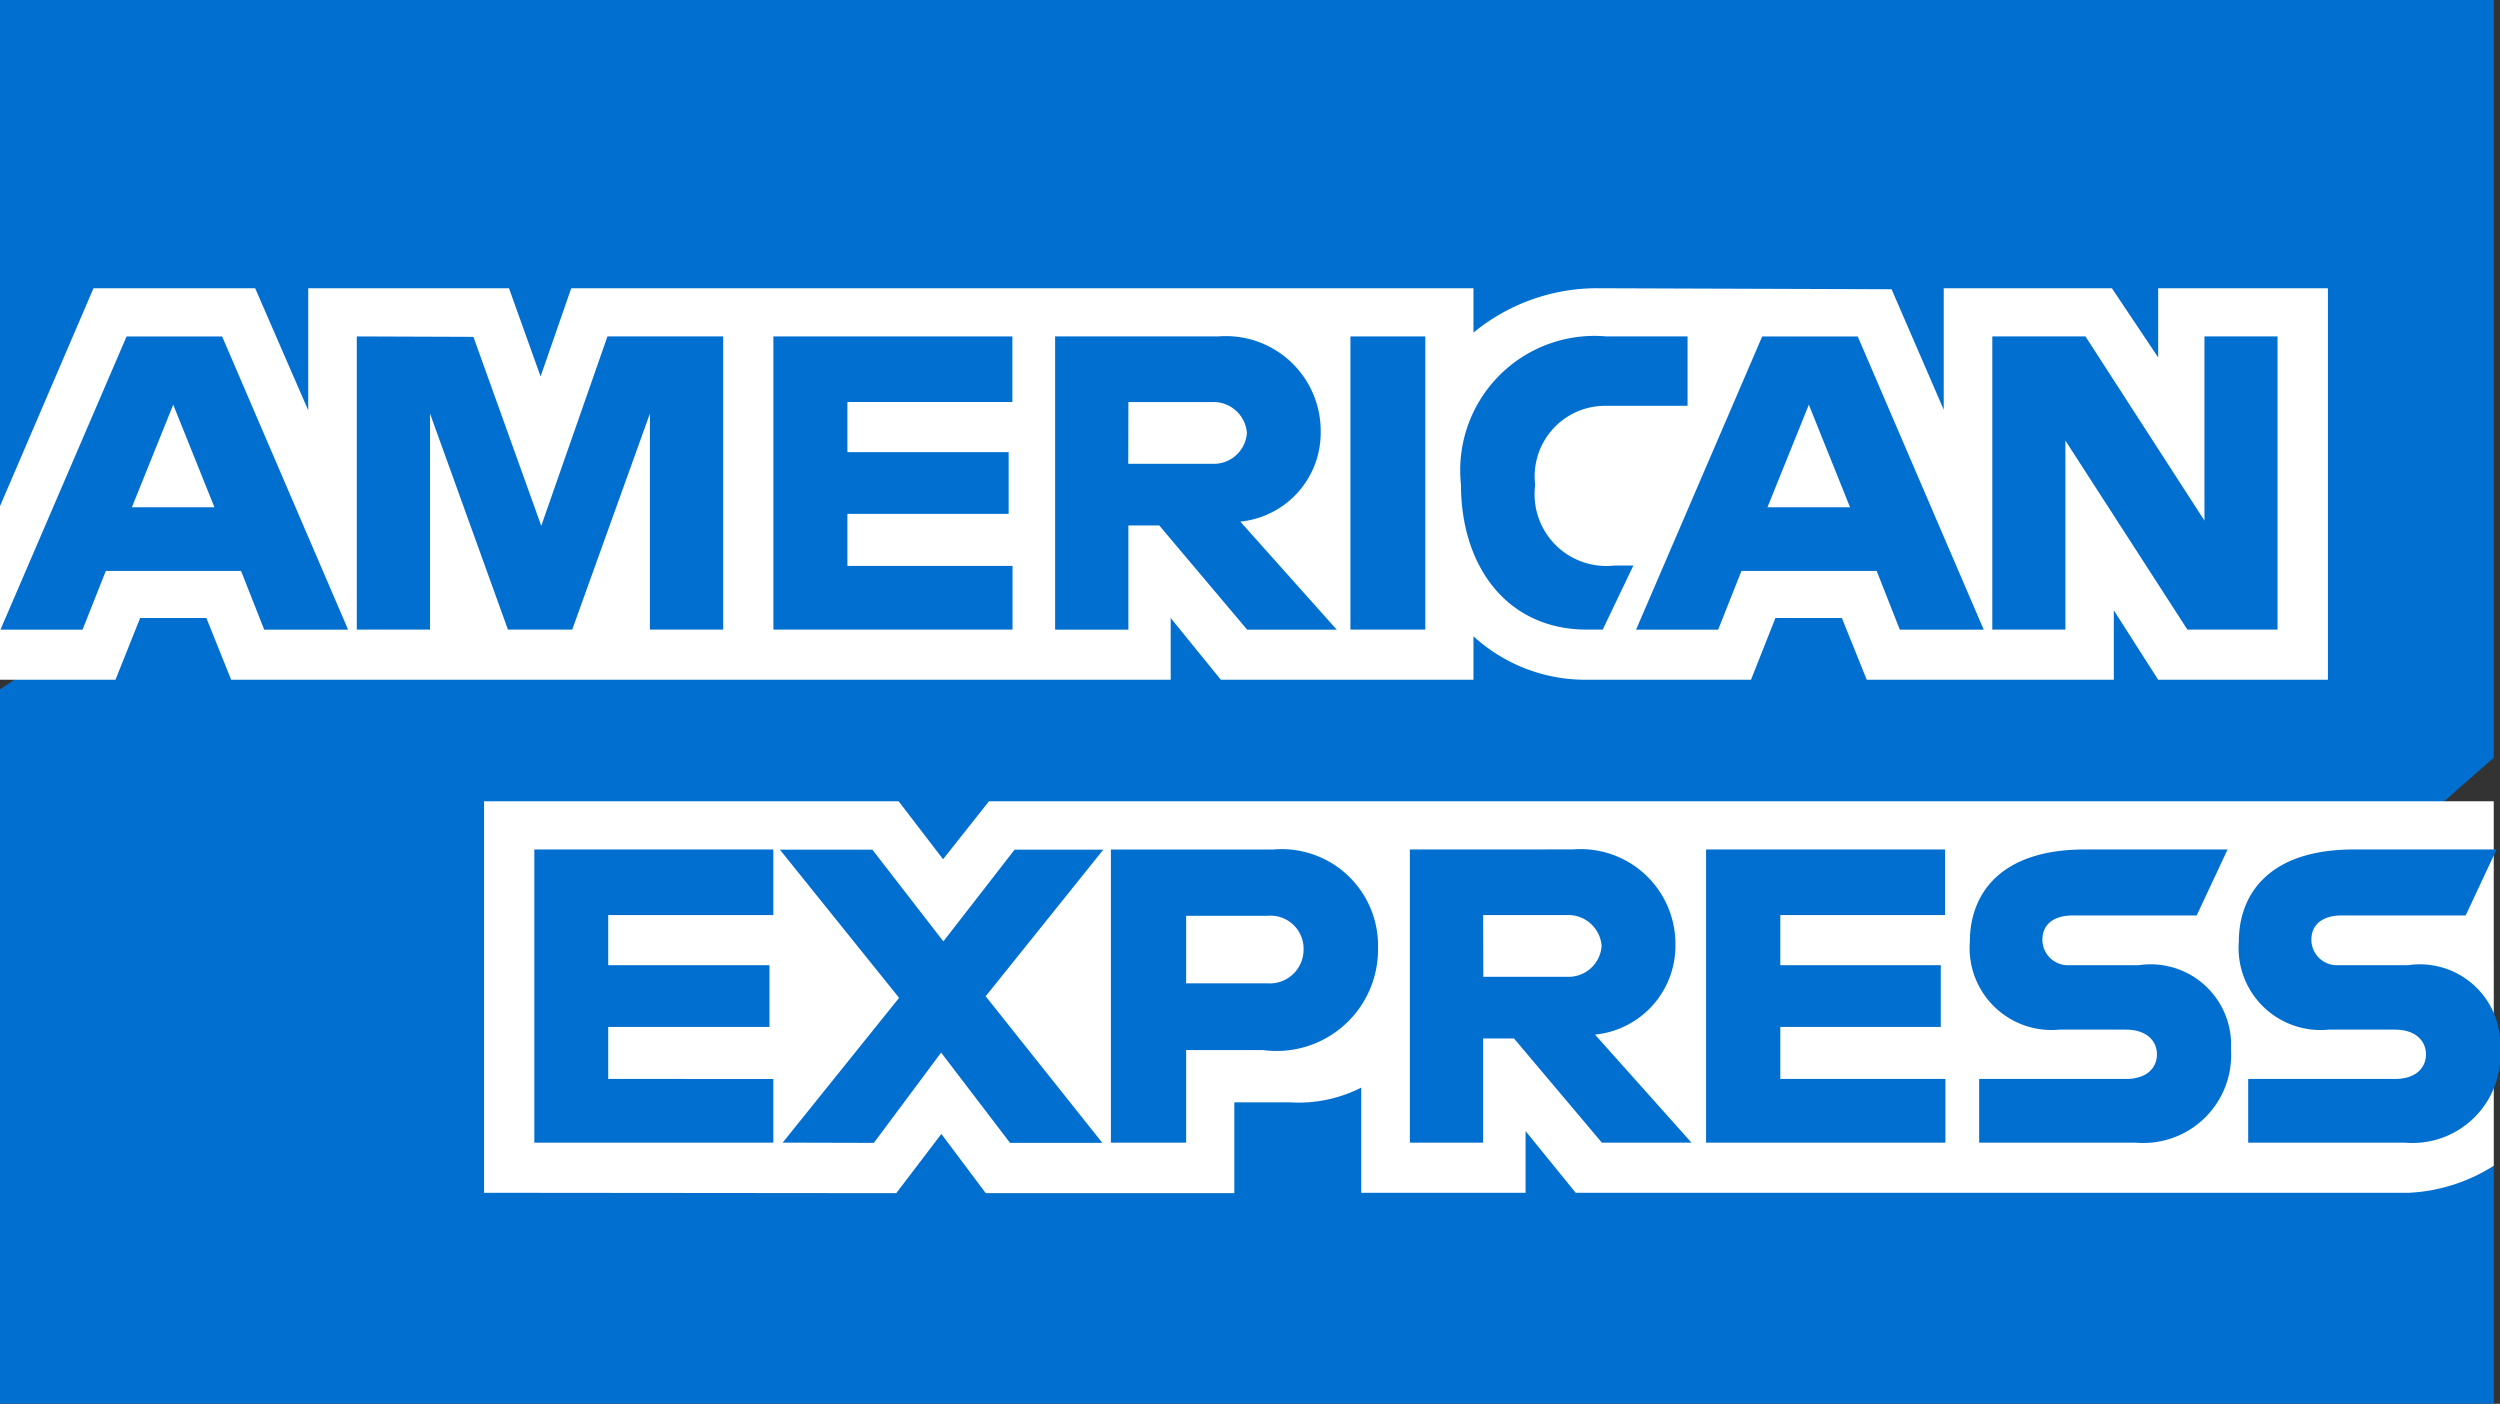
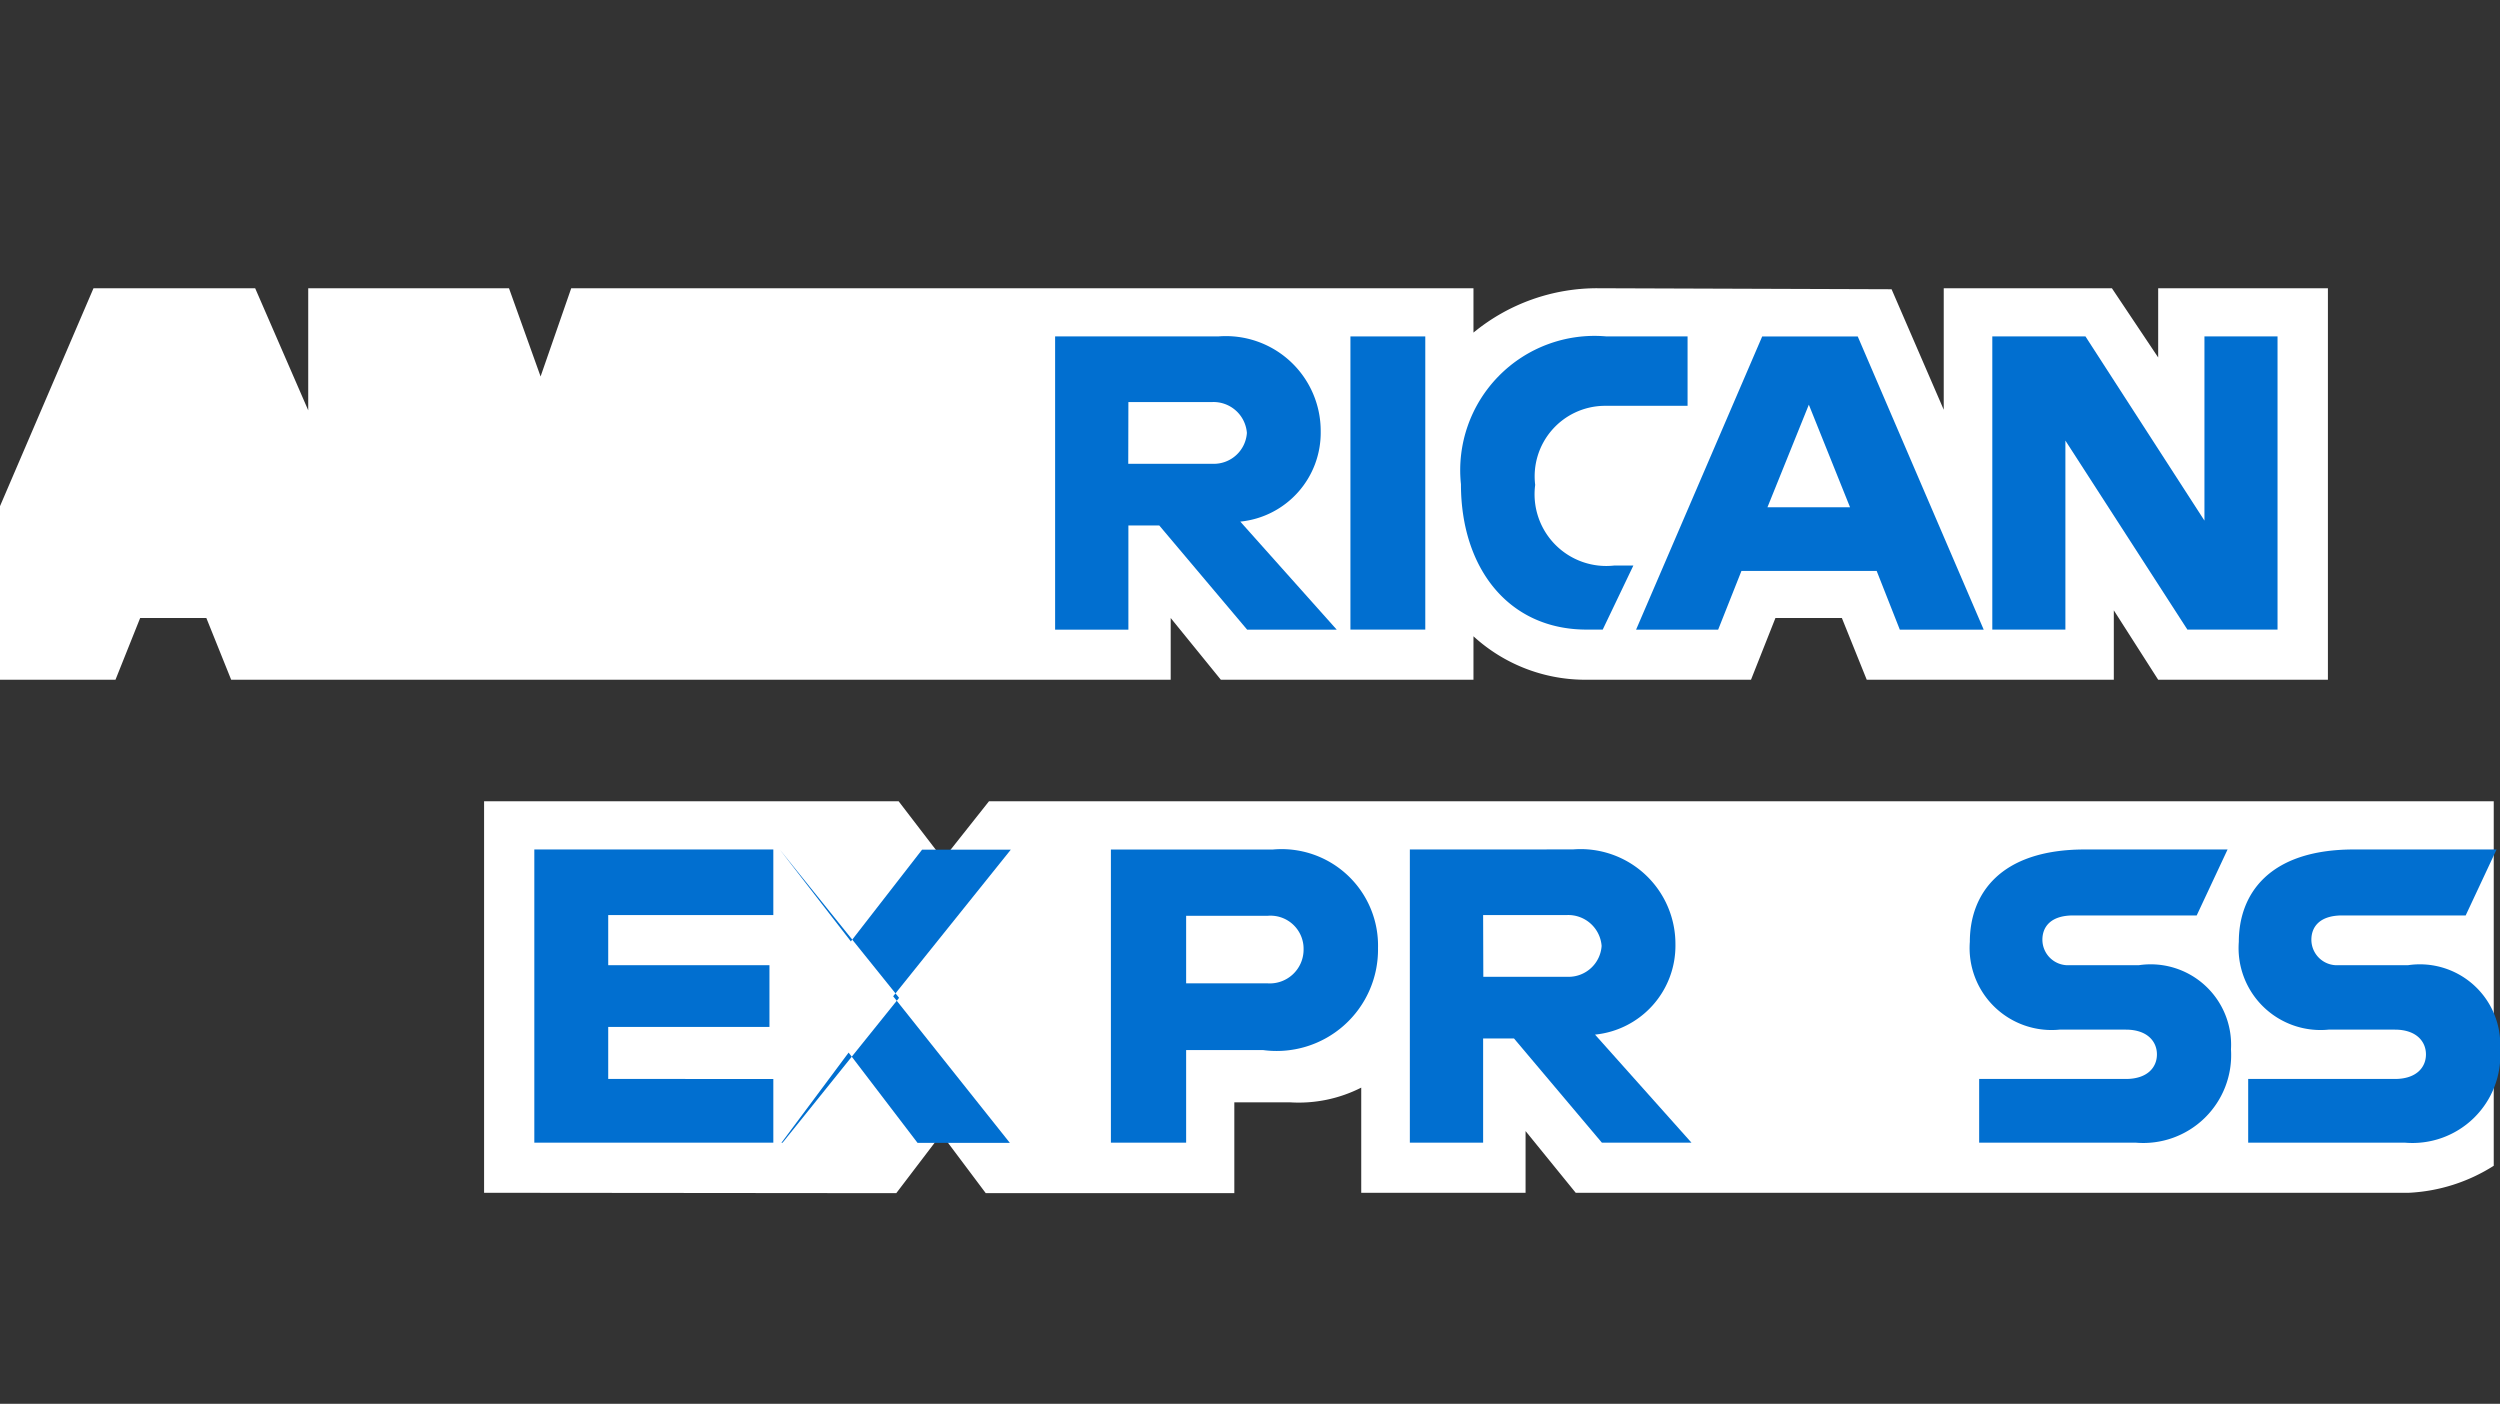
<svg xmlns="http://www.w3.org/2000/svg" width="52.3" height="29.368" viewBox="0 0 52.3 29.368">
  <rect x="0" y="0" width="52.3" height="29.368" fill="#333333" stroke="none" />
  <g id="layer1" transform="translate(-55.5 -1039.521)">
-     <path id="path3078" d="M55.5,1002.35h52.17V1018.2l-2.582,2.271,2.582,2.021v9.222H55.5v-14.946l1.614-1.045-1.614-1Z" transform="translate(0 37.171)" fill="#016fd0" />
    <path id="path3082" d="M249.14,1549.022v-8.191h8.672l.93,1.213.961-1.213h31.479v7.626a3.638,3.638,0,0,1-1.775.565h-17.43l-1.049-1.291v1.291H267.49v-2.2a2.883,2.883,0,0,1-1.485.308h-1.17v1.9h-5.2l-.929-1.239-.943,1.239Z" transform="translate(-183.513 -484.548)" fill="#fff" />
    <path id="path3080" d="M55.5,1340.183l1.956-4.559h3.382l1.11,2.554v-2.554h4.2l.661,1.846.641-1.846H86.325v.928a4.072,4.072,0,0,1,2.623-.928l6.124.021,1.091,2.521v-2.542h3.518l.968,1.448v-1.448H104.2v8.19h-3.551l-.928-1.452v1.452H94.552l-.52-1.291h-1.39l-.511,1.291H88.625a3.465,3.465,0,0,1-2.3-.909v.909H81.04l-1.049-1.291v1.291H60.336l-.519-1.291H58.432l-.516,1.291H55.5Z" transform="translate(0 -290.073)" fill="#fff" />
-     <path id="path3046" d="M58.331,1354.93l-2.638,6.133H57.41l.487-1.228h2.829l.484,1.228h1.755l-2.635-6.133Zm.976,1.427.862,2.146H58.442Z" transform="translate(-0.183 -308.37)" fill="#016fd0" />
-     <path id="path3048" d="M198.223,1361.039v-6.133l2.44.009,1.419,3.954,1.385-3.963h2.421v6.133h-1.533v-4.519l-1.625,4.519h-1.345l-1.63-4.519v4.519Z" transform="translate(-135.259 -308.347)" fill="#016fd0" />
-     <path id="path3050" d="M364.861,1361.039v-6.133h5v1.372H366.41v1.049h3.373v1.291H366.41v1.089h3.454v1.332Z" transform="translate(-293.182 -308.347)" fill="#016fd0" />
    <path id="path3052" d="M477.5,1354.93v6.133h1.533v-2.179h.646l1.838,2.179h1.874l-2.017-2.26a1.868,1.868,0,0,0,1.682-1.884,1.984,1.984,0,0,0-2.144-1.99H477.5Zm1.533,1.372h1.753a.7.7,0,0,1,.726.646.693.693,0,0,1-.7.646H479.03Z" transform="translate(-399.927 -308.37)" fill="#016fd0" />
    <path id="path3054" d="M597.252,1361.039h-1.566v-6.133h1.566Z" transform="translate(-511.935 -308.347)" fill="#016fd0" />
    <path id="path3056" d="M642.858,1361.039h-.338c-1.635,0-2.628-1.288-2.628-3.041a2.81,2.81,0,0,1,3.046-3.092h1.695v1.452h-1.757a1.475,1.475,0,0,0-1.431,1.654,1.5,1.5,0,0,0,1.654,1.687h.4Z" transform="translate(-553.829 -308.347)" fill="#016fd0" />
    <path id="path3058" d="M712.59,1354.93l-2.638,6.133h1.717l.487-1.228h2.829l.484,1.228h1.755l-2.635-6.133Zm.976,1.427.862,2.146H712.7Z" transform="translate(-620.225 -308.37)" fill="#016fd0" />
    <path id="path3060" d="M852.433,1361.039v-6.133h1.949l2.489,3.853v-3.853H858.4v6.133h-1.886l-2.552-3.954v3.954Z" transform="translate(-755.254 -308.347)" fill="#016fd0" />
    <path id="path3062" d="M269.2,1566.259v-6.133h5v1.372h-3.454v1.049h3.373v1.291h-3.373v1.089H274.2v1.332Z" transform="translate(-202.522 -502.834)" fill="#016fd0" />
-     <path id="path3064" d="M737.947,1566.259v-6.133h5v1.372H739.5v1.049h3.357v1.291H739.5v1.089h3.454v1.332Z" transform="translate(-646.756 -502.834)" fill="#016fd0" />
-     <path id="path3066" d="M367.523,1566.259l2.436-3.029-2.494-3.1H369.4l1.485,1.919,1.49-1.919h1.856l-2.461,3.067,2.441,3.067h-1.931l-1.442-1.889-1.407,1.889Z" transform="translate(-295.65 -502.834)" fill="#016fd0" />
+     <path id="path3066" d="M367.523,1566.259l2.436-3.029-2.494-3.1l1.485,1.919,1.49-1.919h1.856l-2.461,3.067,2.441,3.067h-1.931l-1.442-1.889-1.407,1.889Z" transform="translate(-295.65 -502.834)" fill="#016fd0" />
    <path id="path3068" d="M499.869,1560.14v6.133h1.574v-1.937h1.614a2.121,2.121,0,0,0,2.4-2.133,2.018,2.018,0,0,0-2.2-2.063Zm1.574,1.387h1.7a.692.692,0,0,1,.757.706.707.707,0,0,1-.762.706h-1.695Z" transform="translate(-421.129 -502.847)" fill="#016fd0" />
    <path id="path3072" d="M619.448,1560.12v6.133h1.533v-2.179h.646l1.838,2.179h1.874l-2.017-2.26a1.868,1.868,0,0,0,1.682-1.884,1.984,1.984,0,0,0-2.144-1.99Zm1.533,1.372h1.753a.7.7,0,0,1,.726.646.693.693,0,0,1-.7.646h-1.775Z" transform="translate(-534.454 -502.828)" fill="#016fd0" />
    <path id="path3074" d="M843.659,1566.259v-1.332h3.068c.454,0,.651-.245.651-.514s-.2-.518-.651-.518h-1.387a1.715,1.715,0,0,1-1.876-1.837c0-.983.615-1.932,2.406-1.932h2.986l-.646,1.38h-2.582c-.494,0-.646.259-.646.506a.535.535,0,0,0,.565.535H847a1.682,1.682,0,0,1,1.927,1.76,1.839,1.839,0,0,1-2,1.952Z" transform="translate(-746.755 -502.834)" fill="#016fd0" />
    <path id="path3076" d="M951.256,1566.259v-1.332h3.068c.454,0,.651-.245.651-.514s-.2-.518-.651-.518h-1.387a1.715,1.715,0,0,1-1.877-1.837c0-.983.615-1.932,2.406-1.932h2.986l-.646,1.38h-2.582c-.494,0-.646.259-.646.506a.535.535,0,0,0,.565.535H954.6a1.682,1.682,0,0,1,1.927,1.76,1.839,1.839,0,0,1-2,1.952Z" transform="translate(-848.724 -502.834)" fill="#016fd0" />
  </g>
</svg>